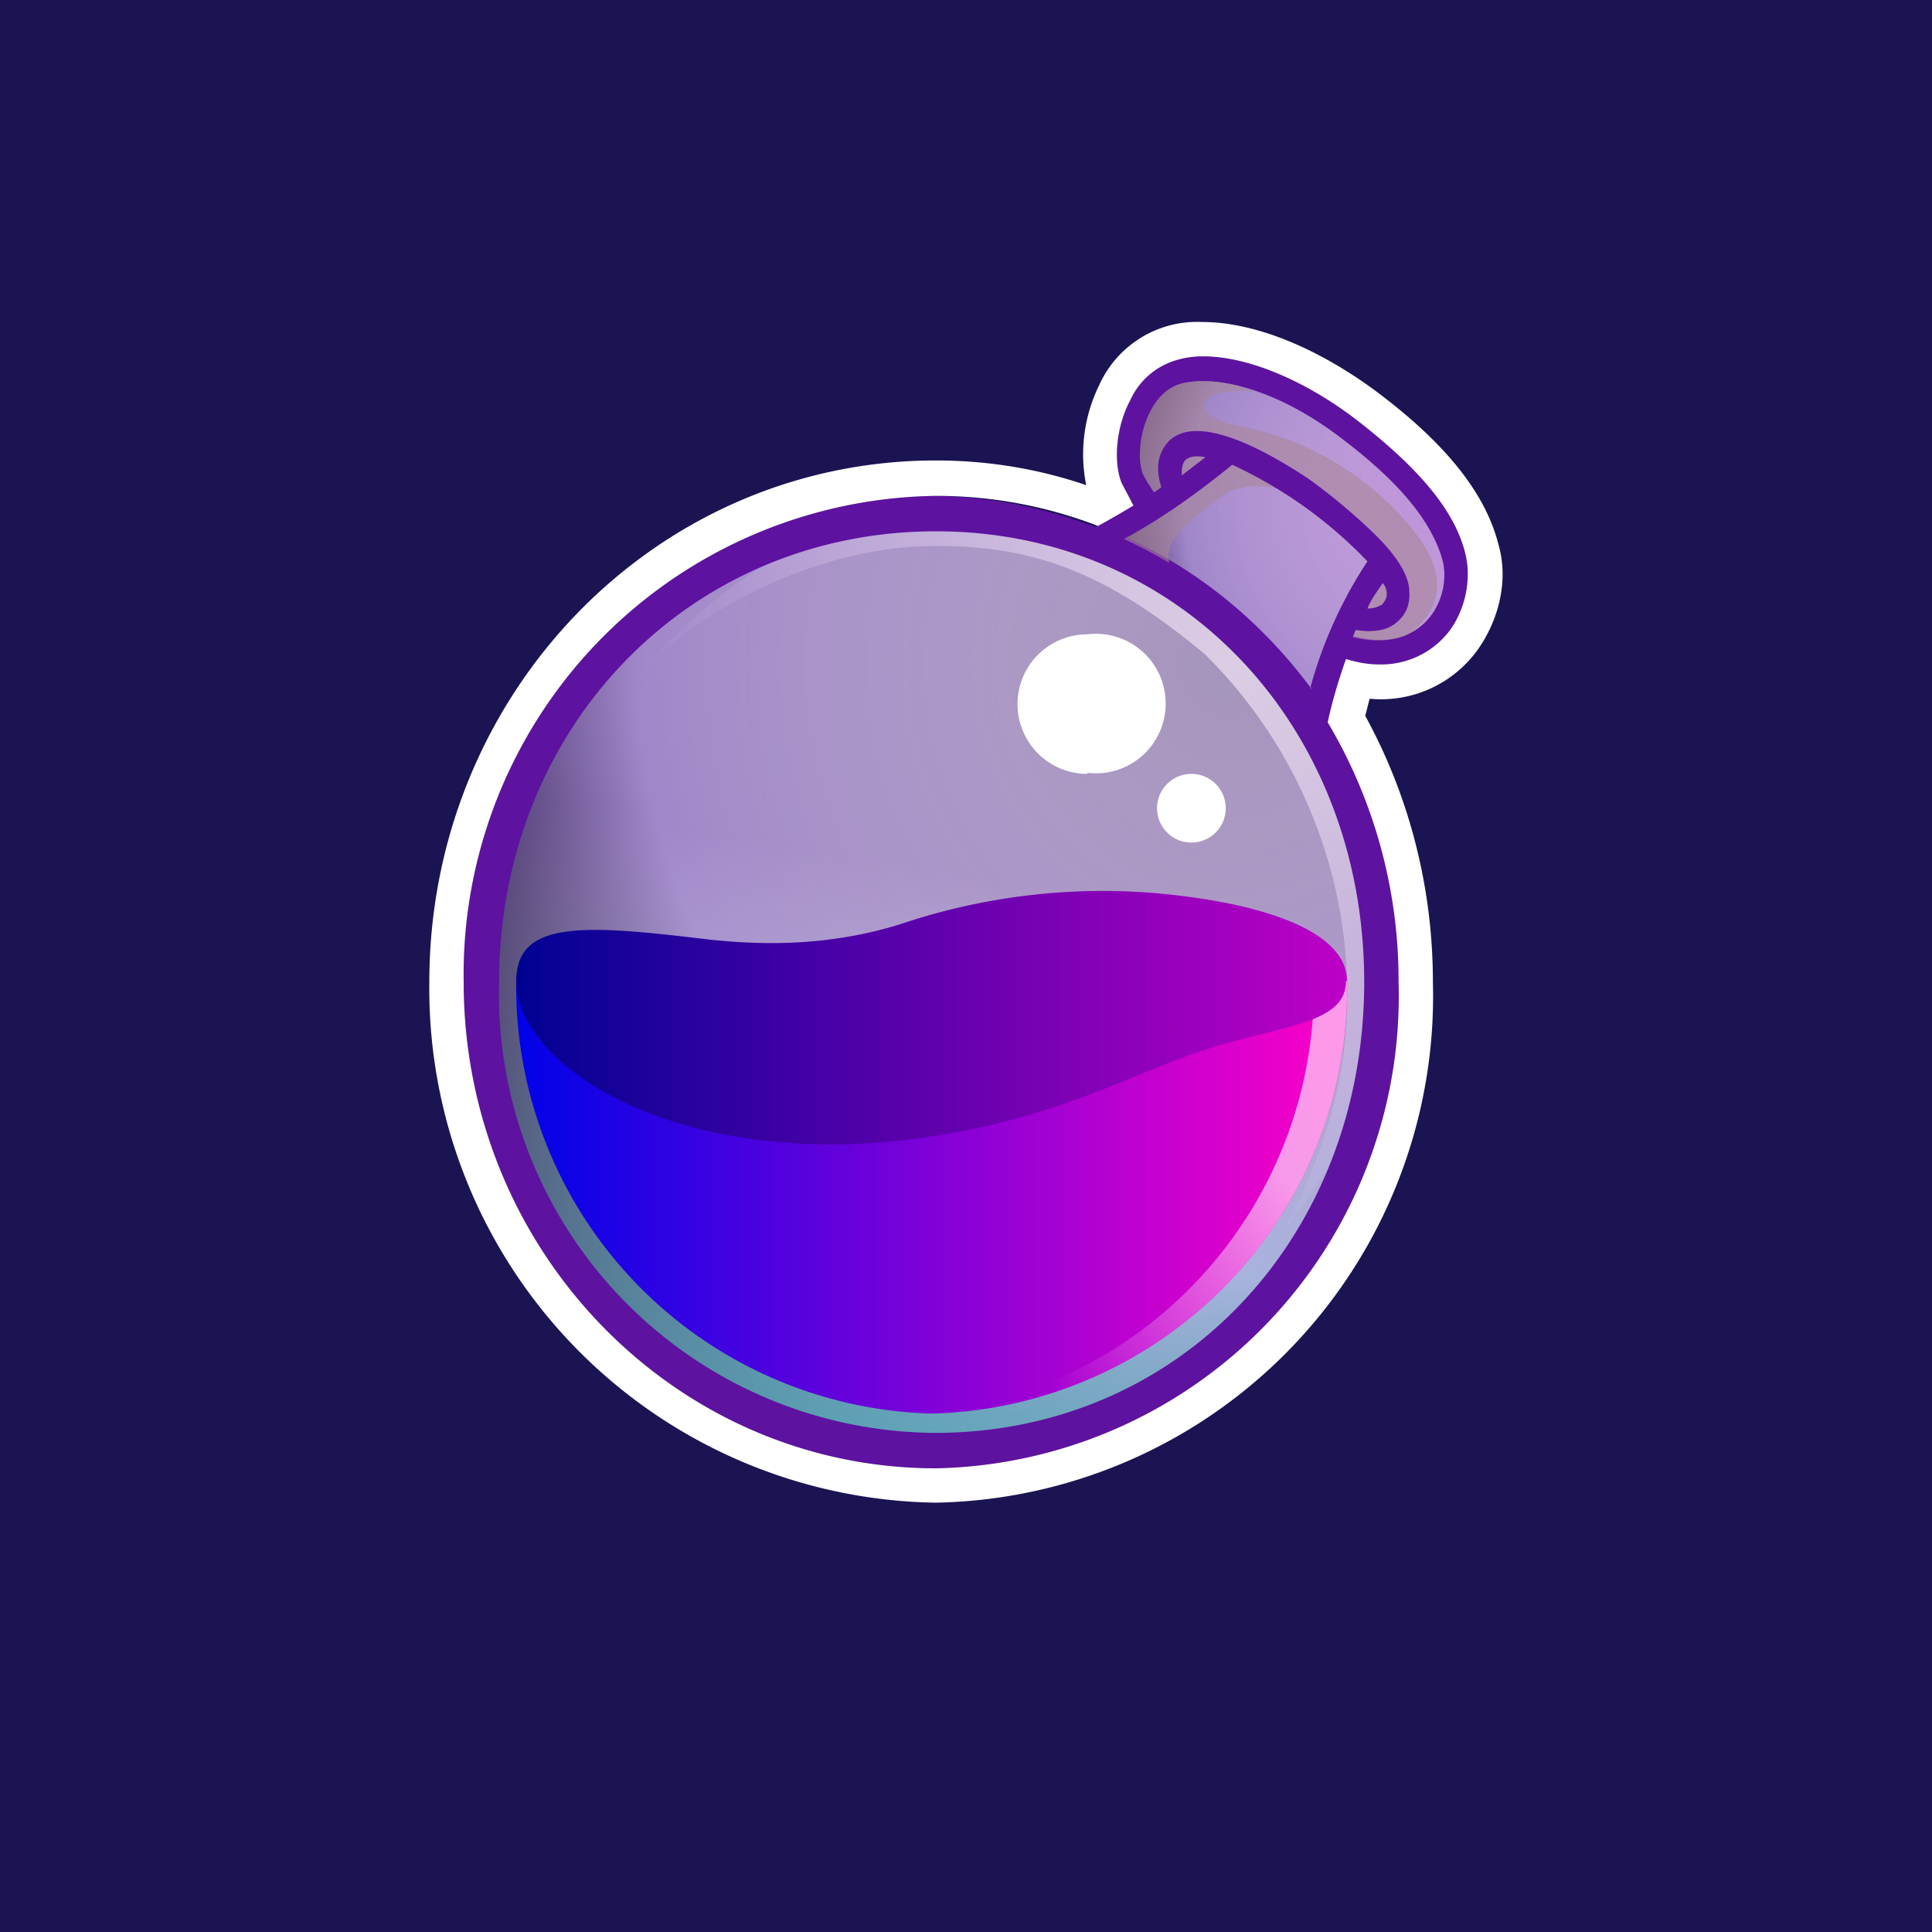
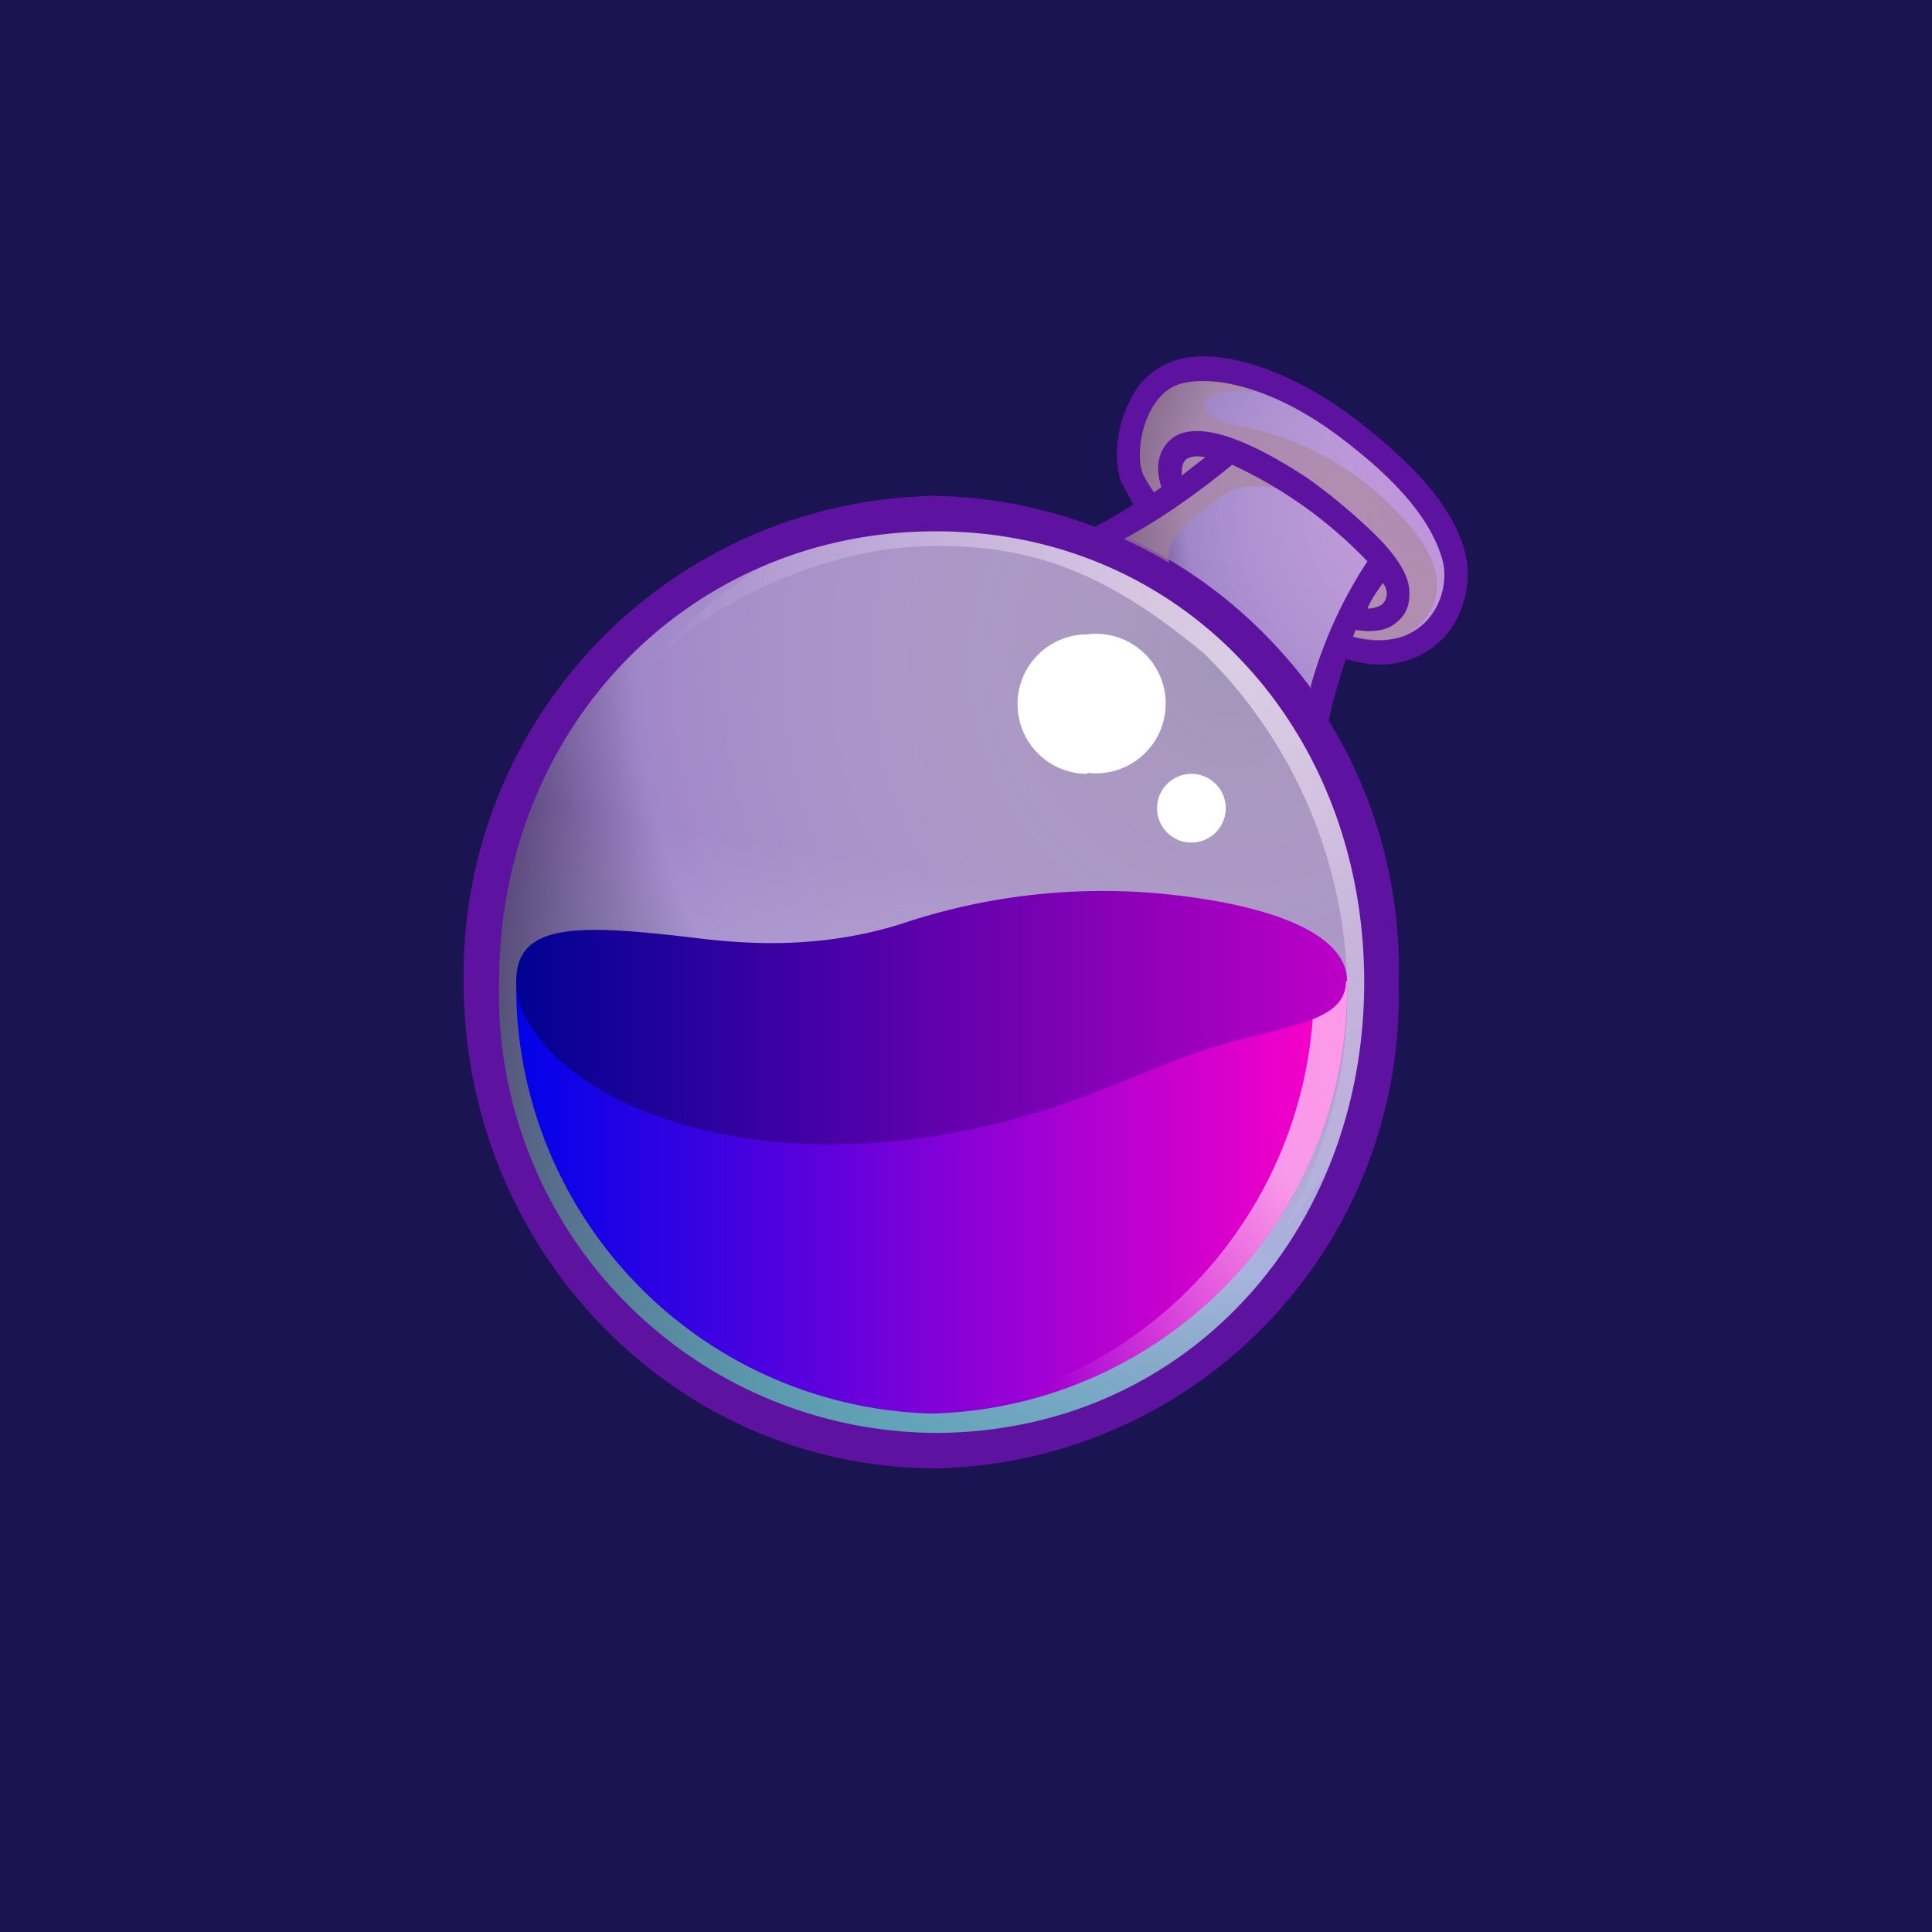
<svg xmlns="http://www.w3.org/2000/svg" width="18" height="18" viewBox="0 0 18 18">
  <path fill="#1B1452" d="M0 0h18v18H0z" />
  <path opacity=".6" d="M9.38 4.92a4.03 4.03 0 0 0-2.93.65c.32-.2.79-.38.79-.38-1.2.72-1.57 1.54-1.57 1.54.46-.93 1.84-1.6 2.91-1.64 1.08-.04 1.78.29 2.64 1a4.47 4.47 0 0 1 1.33 3.35c-.04 1.17-.64 2.1-.64 2.1.41-.54.66-.93.81-1.34l.08-.38a4.25 4.25 0 0 0-3.42-4.9Z" fill="#fff" />
  <path d="M13.65 5.15c-.1-.4-.44-.8-1.04-1.26-.48-.36-1-.57-1.4-.57-.08 0-.16.01-.23.03a.68.68 0 0 0-.45.38c-.13.24-.16.57-.08.77l.11.2c-.39.25-.61.32-.64.33a4.43 4.43 0 0 1 2.4 2.05l.02-.1c.02-.25.1-.54.2-.84.1.03.2.05.3.05a.8.8 0 0 0 .67-.32c.15-.21.2-.49.14-.72Z" fill="#5E12A0" />
  <path d="M12.58 5.92c.68.2.95-.35.86-.7-.1-.36-.4-.73-.96-1.15-.54-.41-1.1-.58-1.46-.5-.35.08-.46.63-.37.85.04.08.12.2.23.34l-.38.25c.68.31 1.27.8 1.72 1.41.05-.2.12-.39.2-.55l.16.05Z" fill="url(#aqqbjpbzc)" />
  <path d="M8.72 13.42c2.29 0 4.14-1.91 4.14-4.28a4.22 4.22 0 0 0-4.14-4.28 4.22 4.22 0 0 0-4.15 4.28 4.22 4.22 0 0 0 4.15 4.28Z" fill="url(#bqqbjpbzc)" />
  <path opacity=".6" d="M13.1 4.86a2.74 2.74 0 0 0-1.6-.9c-.45-.1-.34-.37.2-.31-.25-.1-.5-.12-.68-.08-.35.08-.46.63-.37.85.04.08.12.2.23.34-.2.14-.37.24-.51.32a3.4 3.4 0 0 1 .77.49c-.41-.37-.32-.54.25-.95.17-.13.5-.12.8.04.31.16.67.57.67.57l-.35.67.07.03c.22.06.39.04.52-.01.16-.1.56-.44 0-1.06Z" fill="#A98698" />
  <path d="M11.48 4.33a4.15 4.15 0 0 1 1.26.9 4.1 4.1 0 0 0-.53 1.17l.16.23c.06-.19.14-.47.26-.76l.1.01c.1 0 .2-.01.28-.08.06-.05.13-.13.12-.29 0-.14-.11-.33-.34-.55a5.48 5.48 0 0 0-.6-.5c-.65-.43-1.1-.55-1.3-.35-.13.14-.11.3-.07.43-.23.16-.43.28-.57.35.1.03.17.07.26.11.24-.13.58-.35.97-.67Zm1.4 1.1c.03.03.04.07.04.1 0 .06-.03.08-.04.1a.26.26 0 0 1-.14.04c.04-.1.1-.17.15-.25Zm-1.83-1.15c.03-.02.08-.04.18-.02l-.22.17c0-.06 0-.11.04-.15Z" fill="#5E12A0" />
  <path opacity=".6" d="M8.72 13.42c2.29 0 4.14-1.91 4.14-4.28a4.15 4.15 0 1 0-8.3 0 4.22 4.22 0 0 0 4.16 4.28Z" fill="url(#cqqbjpbzc)" />
  <path d="M12.55 9.1a3.97 3.97 0 0 1-3.87 4.07A3.98 3.98 0 0 1 4.81 9.1h7.74Z" fill="url(#dqqbjpbzc)" />
  <path opacity=".6" d="M12.24 9.1a3.98 3.98 0 0 1-3.71 4.07h.15a3.97 3.97 0 0 0 3.87-4.07h-.3Z" fill="url(#eqqbjpbzc)" />
  <path d="M12.55 9.14c0-.46-.77-.73-1.8-.82a5.9 5.9 0 0 0-2.36.29c-.74.23-1.41.19-1.9.13-1.09-.13-1.68-.15-1.68.4 0 .8 1.54 1.8 3.86 1.45 1.17-.18 1.78-.54 2.47-.78.75-.26 1.4-.25 1.4-.67Z" fill="url(#fqqbjpbzc)" />
  <path d="M10.13 7.2a.65.65 0 1 0 0-1.29.65.65 0 0 0 0 1.3ZM11.1 7.85a.32.32 0 1 0 0-.64.32.32 0 0 0 0 .64Z" fill="#fff" />
  <path d="M8.72 4.62a4.46 4.46 0 0 0-4.4 4.53c0 2.5 1.97 4.53 4.4 4.53a4.4 4.4 0 0 0 4.31-4.53 4.4 4.4 0 0 0-4.31-4.53Zm0 8.73a4.09 4.09 0 0 1-4.07-4.2c0-2.37 1.77-4.2 4.07-4.2 2.29 0 3.99 1.83 3.99 4.2 0 2.36-1.7 4.2-4 4.2Z" fill="#5E12A0" />
-   <path d="M12.8 3.63c.62.46 1.03.93 1.16 1.44.1.34 0 .71-.19.98a1.11 1.11 0 0 1-1.01.46l-.04.16c.4.73.63 1.58.63 2.48A4.72 4.72 0 0 1 8.72 14 4.79 4.79 0 0 1 4 9.15c0-2.68 2.1-4.86 4.72-4.86.49 0 .96.08 1.4.23a1.46 1.46 0 0 1 .12-.93A1 1 0 0 1 11.2 3c.5 0 1.08.25 1.6.63Zm-2.27.1c-.13.24-.16.57-.08.77l.09.17.02.04a8.3 8.3 0 0 1-.33.19 4.18 4.18 0 0 0-1.51-.28 4.46 4.46 0 0 0-4.4 4.53c0 2.5 1.97 4.53 4.4 4.53a4.4 4.4 0 0 0 4.31-4.53 4.7 4.7 0 0 0-.66-2.42c.04-.19.1-.39.17-.59.1.03.2.05.3.05a.8.8 0 0 0 .67-.32c.15-.21.2-.49.14-.72-.1-.4-.44-.8-1.04-1.26-.48-.36-1-.57-1.4-.57-.08 0-.16.01-.23.03a.68.68 0 0 0-.45.38Z" fill="#fff" />
  <defs>
    <linearGradient id="cqqbjpbzc" x1="8.05" y1="13.36" x2="9.46" y2="4.93" gradientUnits="userSpaceOnUse">
      <stop stop-color="#81FFFF" />
      <stop offset=".62" stop-color="#fff" stop-opacity="0" />
    </linearGradient>
    <linearGradient id="dqqbjpbzc" x1="4.81" y1="11.14" x2="12.55" y2="11.14" gradientUnits="userSpaceOnUse">
      <stop stop-color="#0002E9" />
      <stop offset="1" stop-color="#FF00C7" />
    </linearGradient>
    <linearGradient id="eqqbjpbzc" x1="12.91" y1="9.46" x2="8.5" y2="13.43" gradientUnits="userSpaceOnUse">
      <stop offset=".29" stop-color="#fff" />
      <stop offset=".78" stop-color="#fff" stop-opacity="0" />
    </linearGradient>
    <linearGradient id="fqqbjpbzc" x1="4.81" y1="9.48" x2="12.55" y2="9.48" gradientUnits="userSpaceOnUse">
      <stop stop-color="#000292" />
      <stop offset="1" stop-color="#BE00C7" />
    </linearGradient>
    <radialGradient id="aqqbjpbzc" cx="0" cy="0" r="1" gradientUnits="userSpaceOnUse" gradientTransform="matrix(3.317 0 0 3.422 13.3 4.73)">
      <stop stop-color="#FFEAFF" stop-opacity=".6" />
      <stop offset=".68" stop-color="#A087C9" />
      <stop offset="1" stop-color="#10002F" />
    </radialGradient>
    <radialGradient id="bqqbjpbzc" cx="0" cy="0" r="1" gradientUnits="userSpaceOnUse" gradientTransform="matrix(8.114 0 0 8.374 11.46 6.2)">
      <stop stop-color="#FFEAFF" stop-opacity=".6" />
      <stop offset=".68" stop-color="#A087C9" />
      <stop offset="1" stop-color="#10002F" />
    </radialGradient>
  </defs>
</svg>